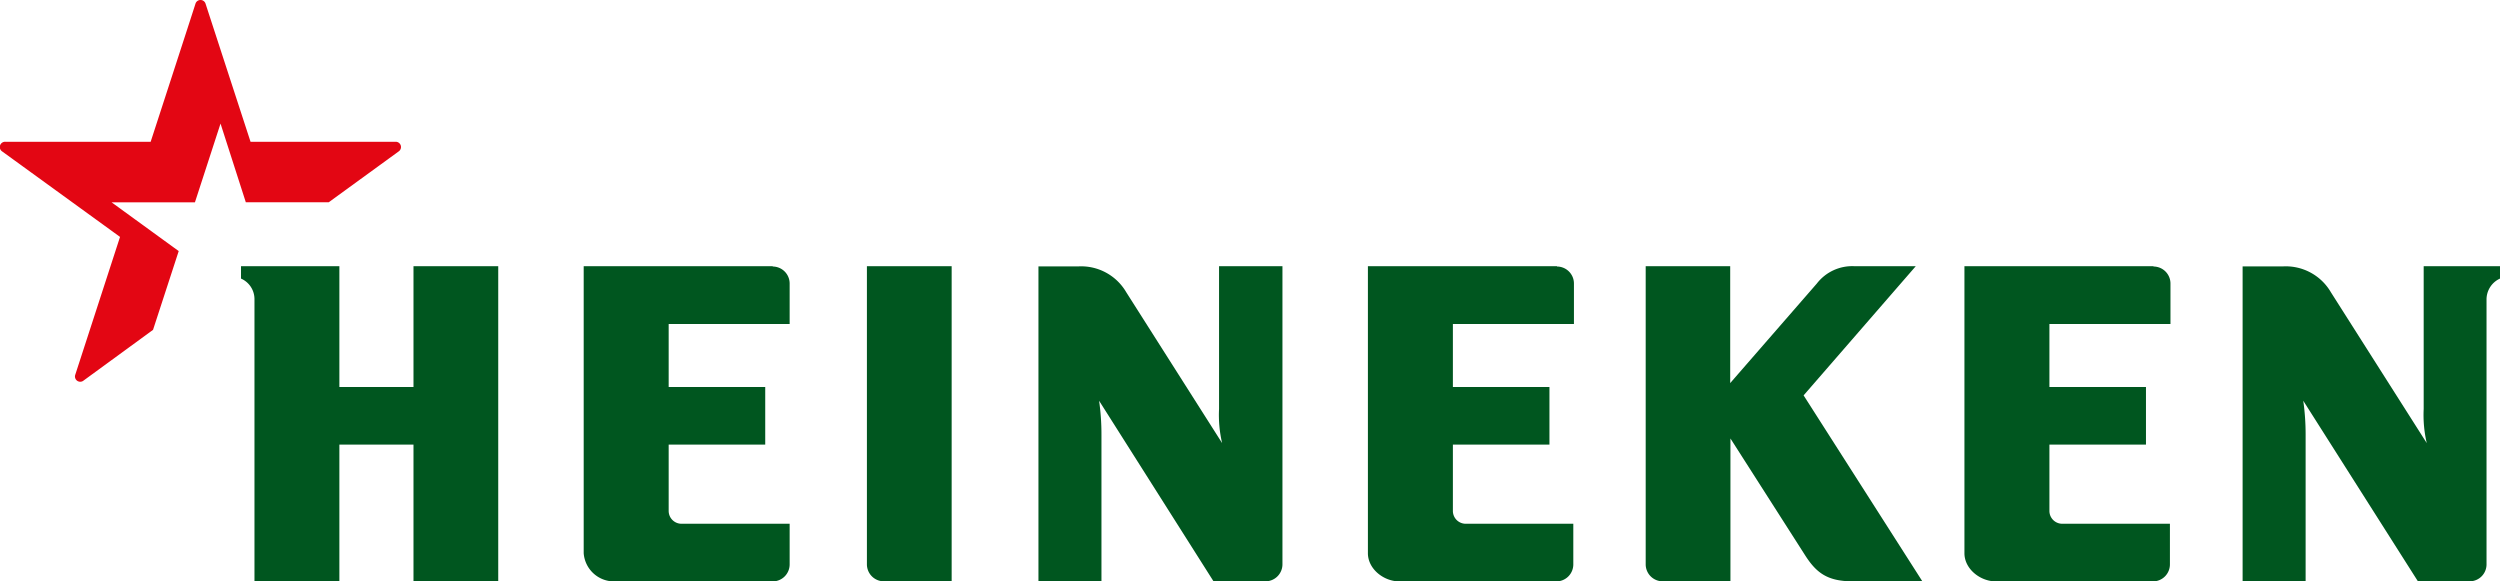
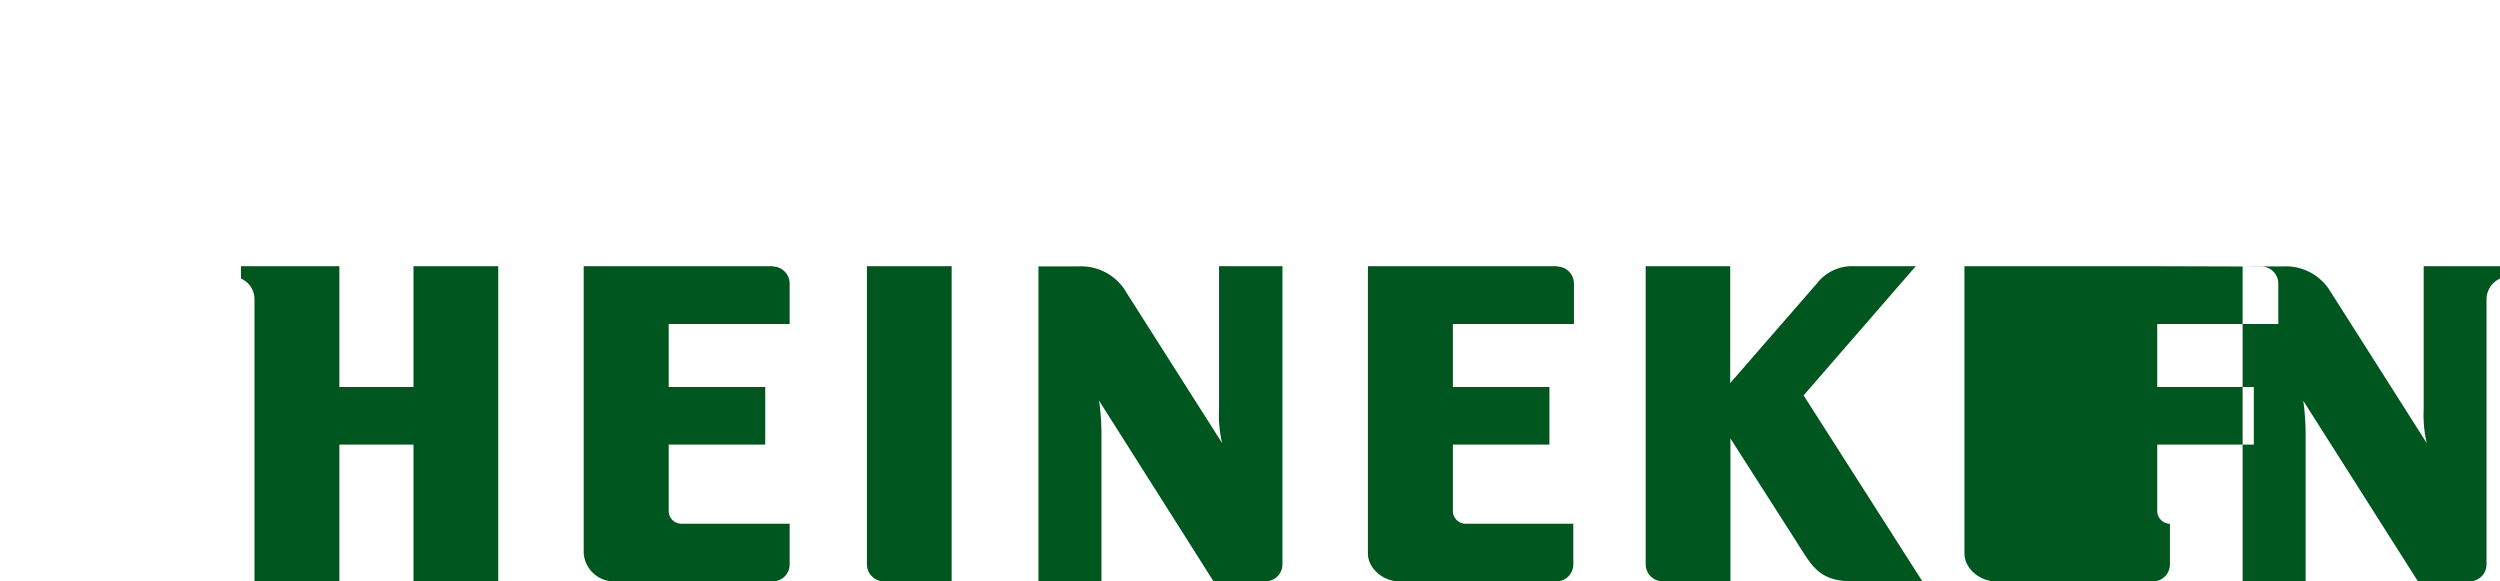
<svg xmlns="http://www.w3.org/2000/svg" viewBox="0 0 317.42 73.82">
  <title>HNV_Logo_FC</title>
-   <path d="M243.22 33.8h-7.76a5.68 5.68 0 0 0-4.78 2.2l-11 12.64v-14.84h-10.73v37.86a2.16 2.16 0 0 0 2.15 2.15h8.61v-18.14l9.48 14.83c1.42 2.22 2.82 3.31 6.05 3.31h8.84l-15.08-23.61 14.24-16.4zm-45.54 0h-24v36.44c0 2 2 3.58 4 3.58h19.93a2.16 2.16 0 0 0 2.15-2.15v-5.17h-13.67a1.63 1.63 0 0 1-1.62-1.63v-8.42h12.26v-7.31h-12.26v-8h15.37v-5.14a2.16 2.16 0 0 0-2.15-2.16zm75.74 0h-24v36.44c0 2 2 3.58 4 3.58h19.94a2.16 2.16 0 0 0 2.15-2.15v-5.17h-13.69a1.63 1.63 0 0 1-1.61-1.63v-8.42h12.26v-7.31h-12.26v-8h15.37v-5.14a2.16 2.16 0 0 0-2.15-2.16zm-152.59 0h-10.76v37.86a2.16 2.16 0 0 0 2.15 2.15h8.61v-40zm-22.72 0h-24v36.44a3.87 3.87 0 0 0 4 3.58h20a2.16 2.16 0 0 0 2.15-2.15v-5.17h-13.74a1.63 1.63 0 0 1-1.62-1.63v-8.42h12.26v-7.31h-12.26v-8h15.36v-5.14a2.16 2.16 0 0 0-2.15-2.16zm-34.85 0h-10.76v15.34h-9.41v-15.34h-12.49v1.57a2.85 2.85 0 0 1 1.71 2.68v35.77h10.78v-17.37h9.41v17.37h10.76v-40zm99.57 0v37.86a2.16 2.16 0 0 1-2.15 2.15h-6.6l-14.53-22.93a30.35 30.35 0 0 1 .3 4.29v18.65h-8v-40h5.15a6.63 6.63 0 0 1 6 3.29l12.17 19.15a15.69 15.69 0 0 1-.39-4.33v-18.13h8zm154.59 0v1.57a2.91 2.91 0 0 0-1.71 2.68v33.61a2.15 2.15 0 0 1-2.14 2.15h-6.57l-14.56-22.93a30.36 30.36 0 0 1 .3 4.29v18.65h-8v-40h5.21a6.63 6.63 0 0 1 6 3.29l12.17 19.15a15.76 15.76 0 0 1-.39-4.33v-18.13h9.74z" fill="#00561f" />
-   <path d="M10.54 48.37a.67.67 0 0 1-1-.74c.29-.89 5.7-17.55 5.7-17.55l-14.96-10.85a.67.67 0 0 1 .4-1.23h18.45s5.41-16.63 5.69-17.53a.67.67 0 0 1 1.28 0c.29.9 5.71 17.53 5.71 17.53h18.44a.67.67 0 0 1 .39 1.21l-8.9 6.47h-10.53l-3.21-9.99-3.25 10h-10.58l8.52 6.19-3.26 10z" fill="#e30613" />
+   <path d="M243.22 33.8h-7.76a5.68 5.68 0 0 0-4.78 2.2l-11 12.64v-14.84h-10.73v37.86a2.16 2.16 0 0 0 2.15 2.15h8.61v-18.14l9.48 14.83c1.42 2.22 2.82 3.31 6.05 3.31h8.84l-15.08-23.61 14.24-16.4zm-45.54 0h-24v36.44c0 2 2 3.58 4 3.58h19.93a2.16 2.16 0 0 0 2.15-2.15v-5.17h-13.67a1.63 1.63 0 0 1-1.62-1.63v-8.42h12.26v-7.31h-12.26v-8h15.37v-5.14a2.16 2.16 0 0 0-2.15-2.16zm75.74 0h-24v36.44c0 2 2 3.58 4 3.58h19.94a2.16 2.16 0 0 0 2.15-2.15v-5.17a1.63 1.63 0 0 1-1.61-1.63v-8.42h12.26v-7.31h-12.26v-8h15.37v-5.14a2.16 2.16 0 0 0-2.15-2.16zm-152.59 0h-10.76v37.86a2.16 2.16 0 0 0 2.15 2.15h8.61v-40zm-22.72 0h-24v36.44a3.87 3.87 0 0 0 4 3.58h20a2.16 2.16 0 0 0 2.15-2.15v-5.17h-13.74a1.63 1.63 0 0 1-1.62-1.63v-8.42h12.26v-7.31h-12.26v-8h15.36v-5.14a2.16 2.16 0 0 0-2.15-2.16zm-34.85 0h-10.76v15.34h-9.41v-15.34h-12.49v1.57a2.85 2.85 0 0 1 1.71 2.68v35.77h10.78v-17.37h9.41v17.37h10.76v-40zm99.57 0v37.86a2.16 2.16 0 0 1-2.15 2.15h-6.6l-14.53-22.93a30.35 30.35 0 0 1 .3 4.29v18.65h-8v-40h5.15a6.63 6.63 0 0 1 6 3.29l12.17 19.15a15.69 15.69 0 0 1-.39-4.33v-18.13h8zm154.59 0v1.57a2.91 2.91 0 0 0-1.71 2.68v33.61a2.15 2.15 0 0 1-2.14 2.15h-6.57l-14.56-22.93a30.36 30.36 0 0 1 .3 4.29v18.65h-8v-40h5.21a6.63 6.63 0 0 1 6 3.29l12.17 19.15a15.76 15.76 0 0 1-.39-4.33v-18.13h9.74z" fill="#00561f" />
</svg>